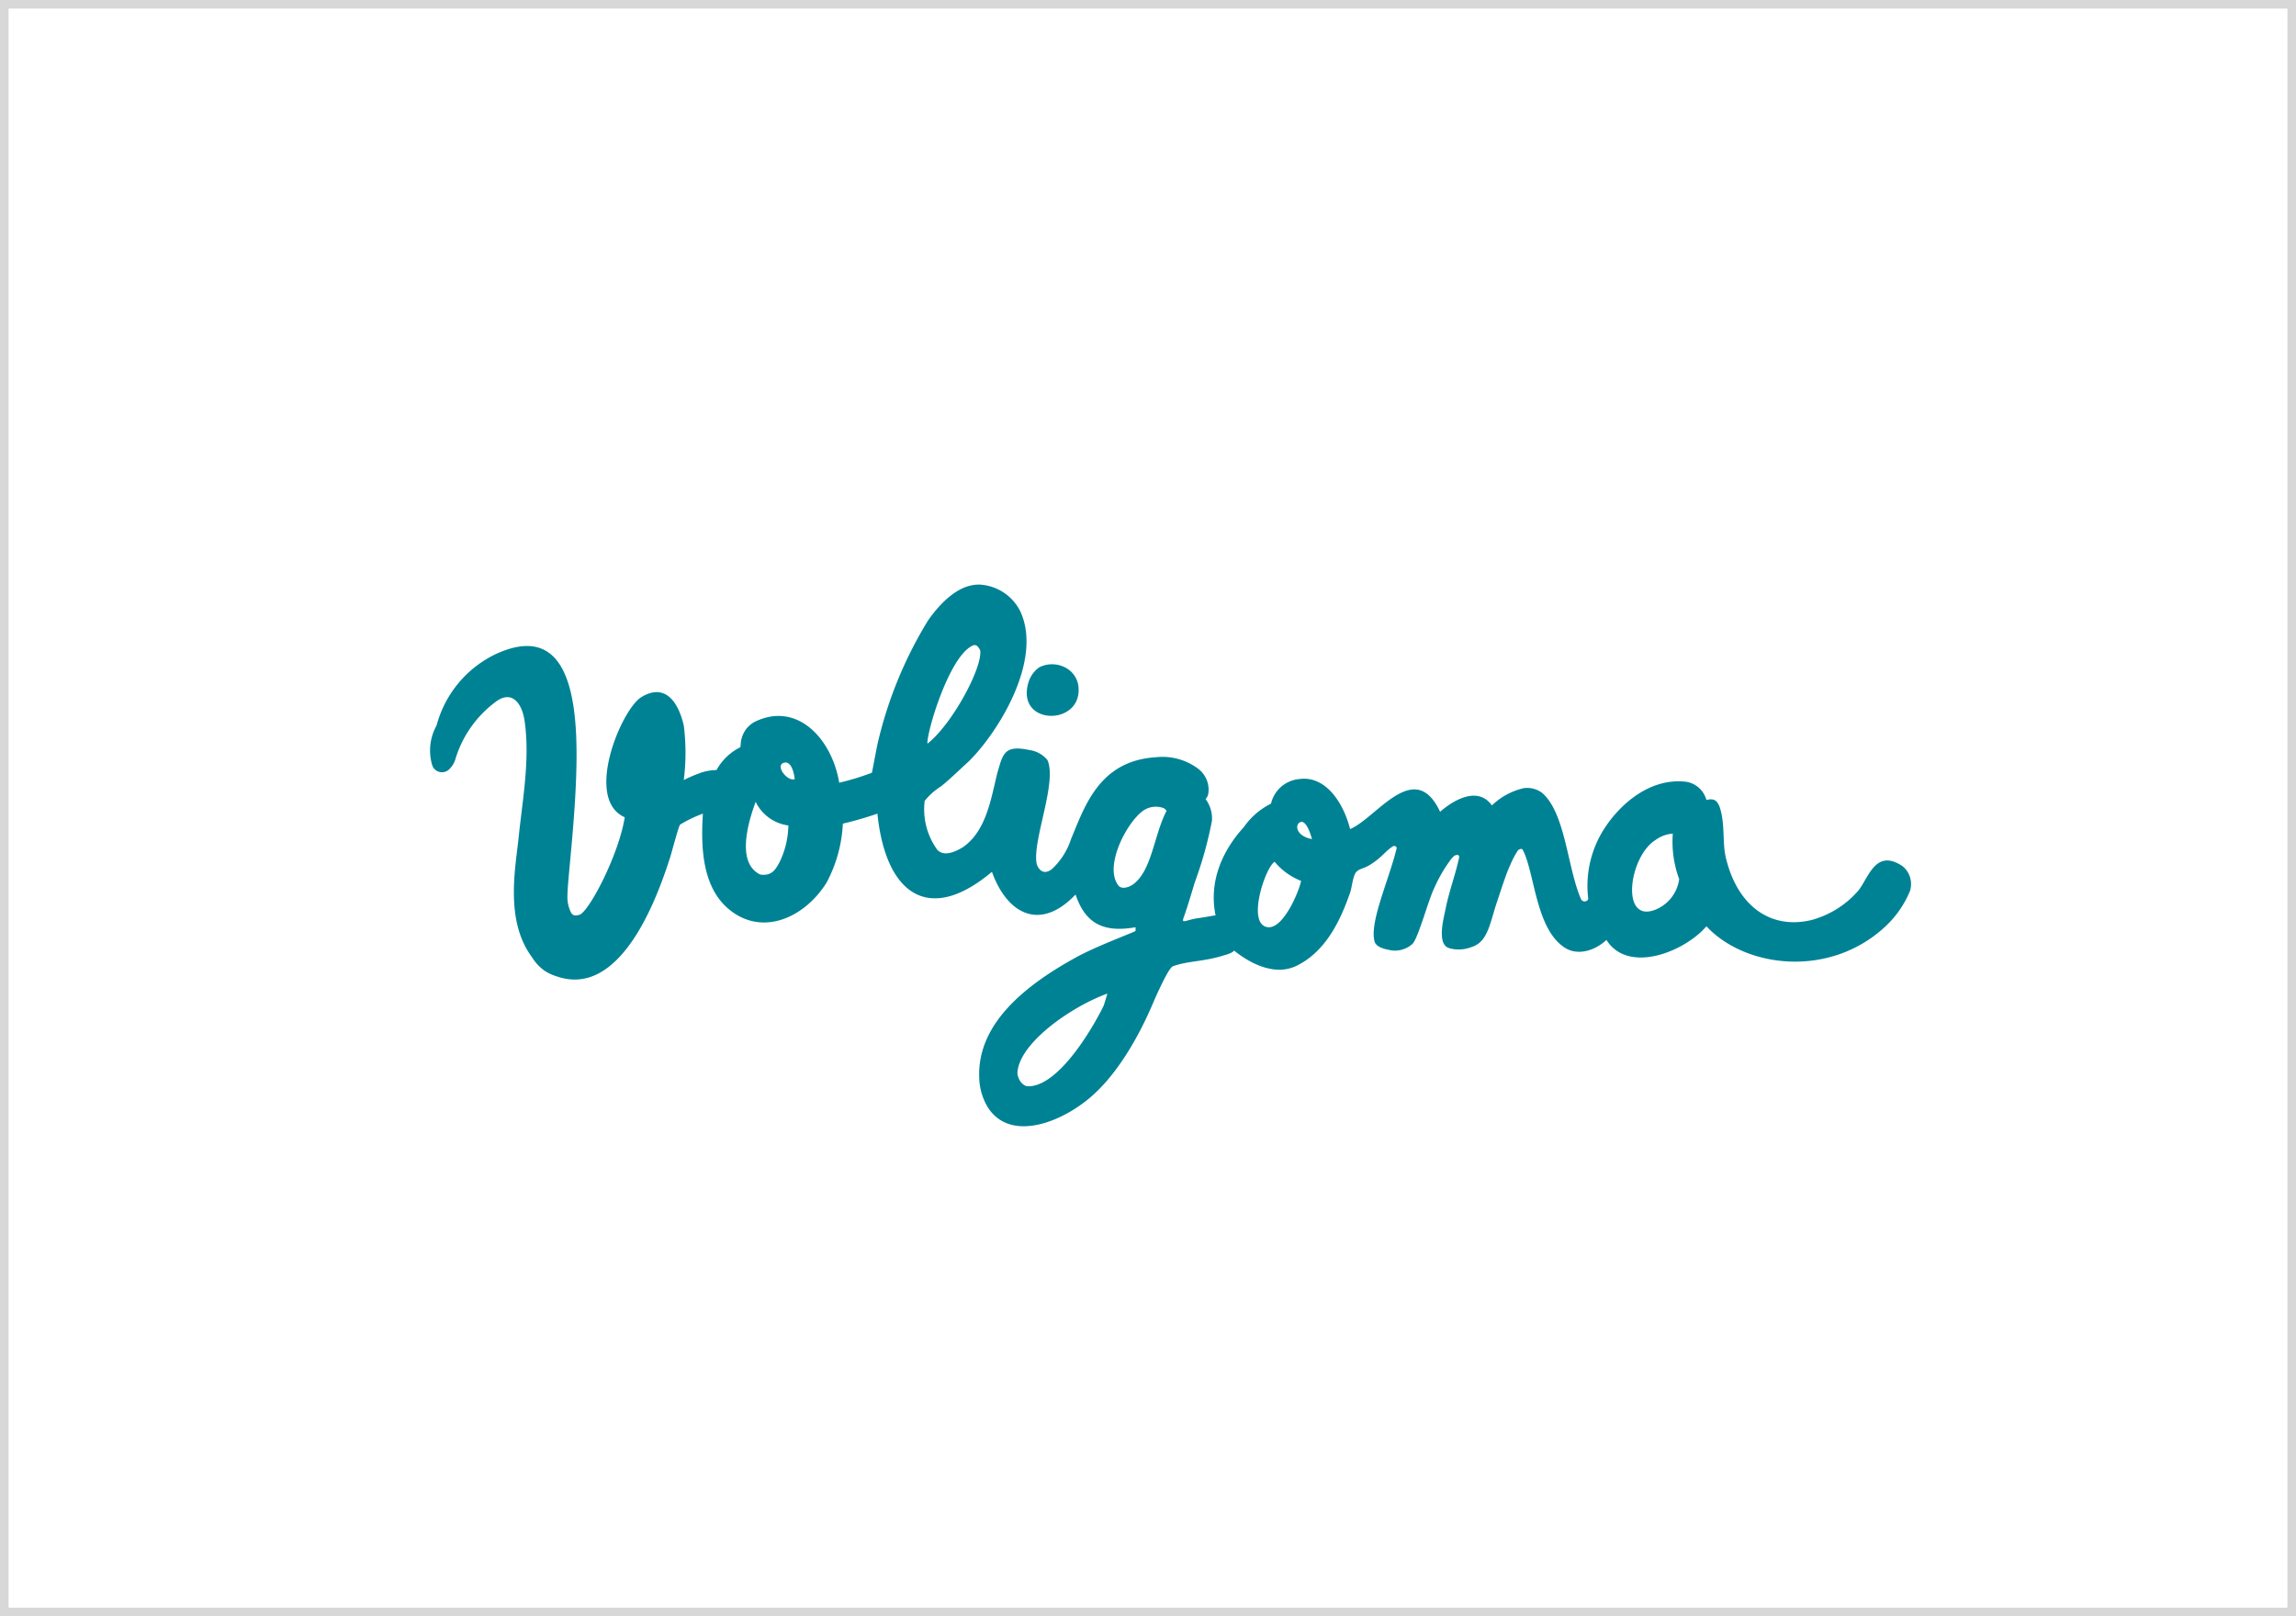
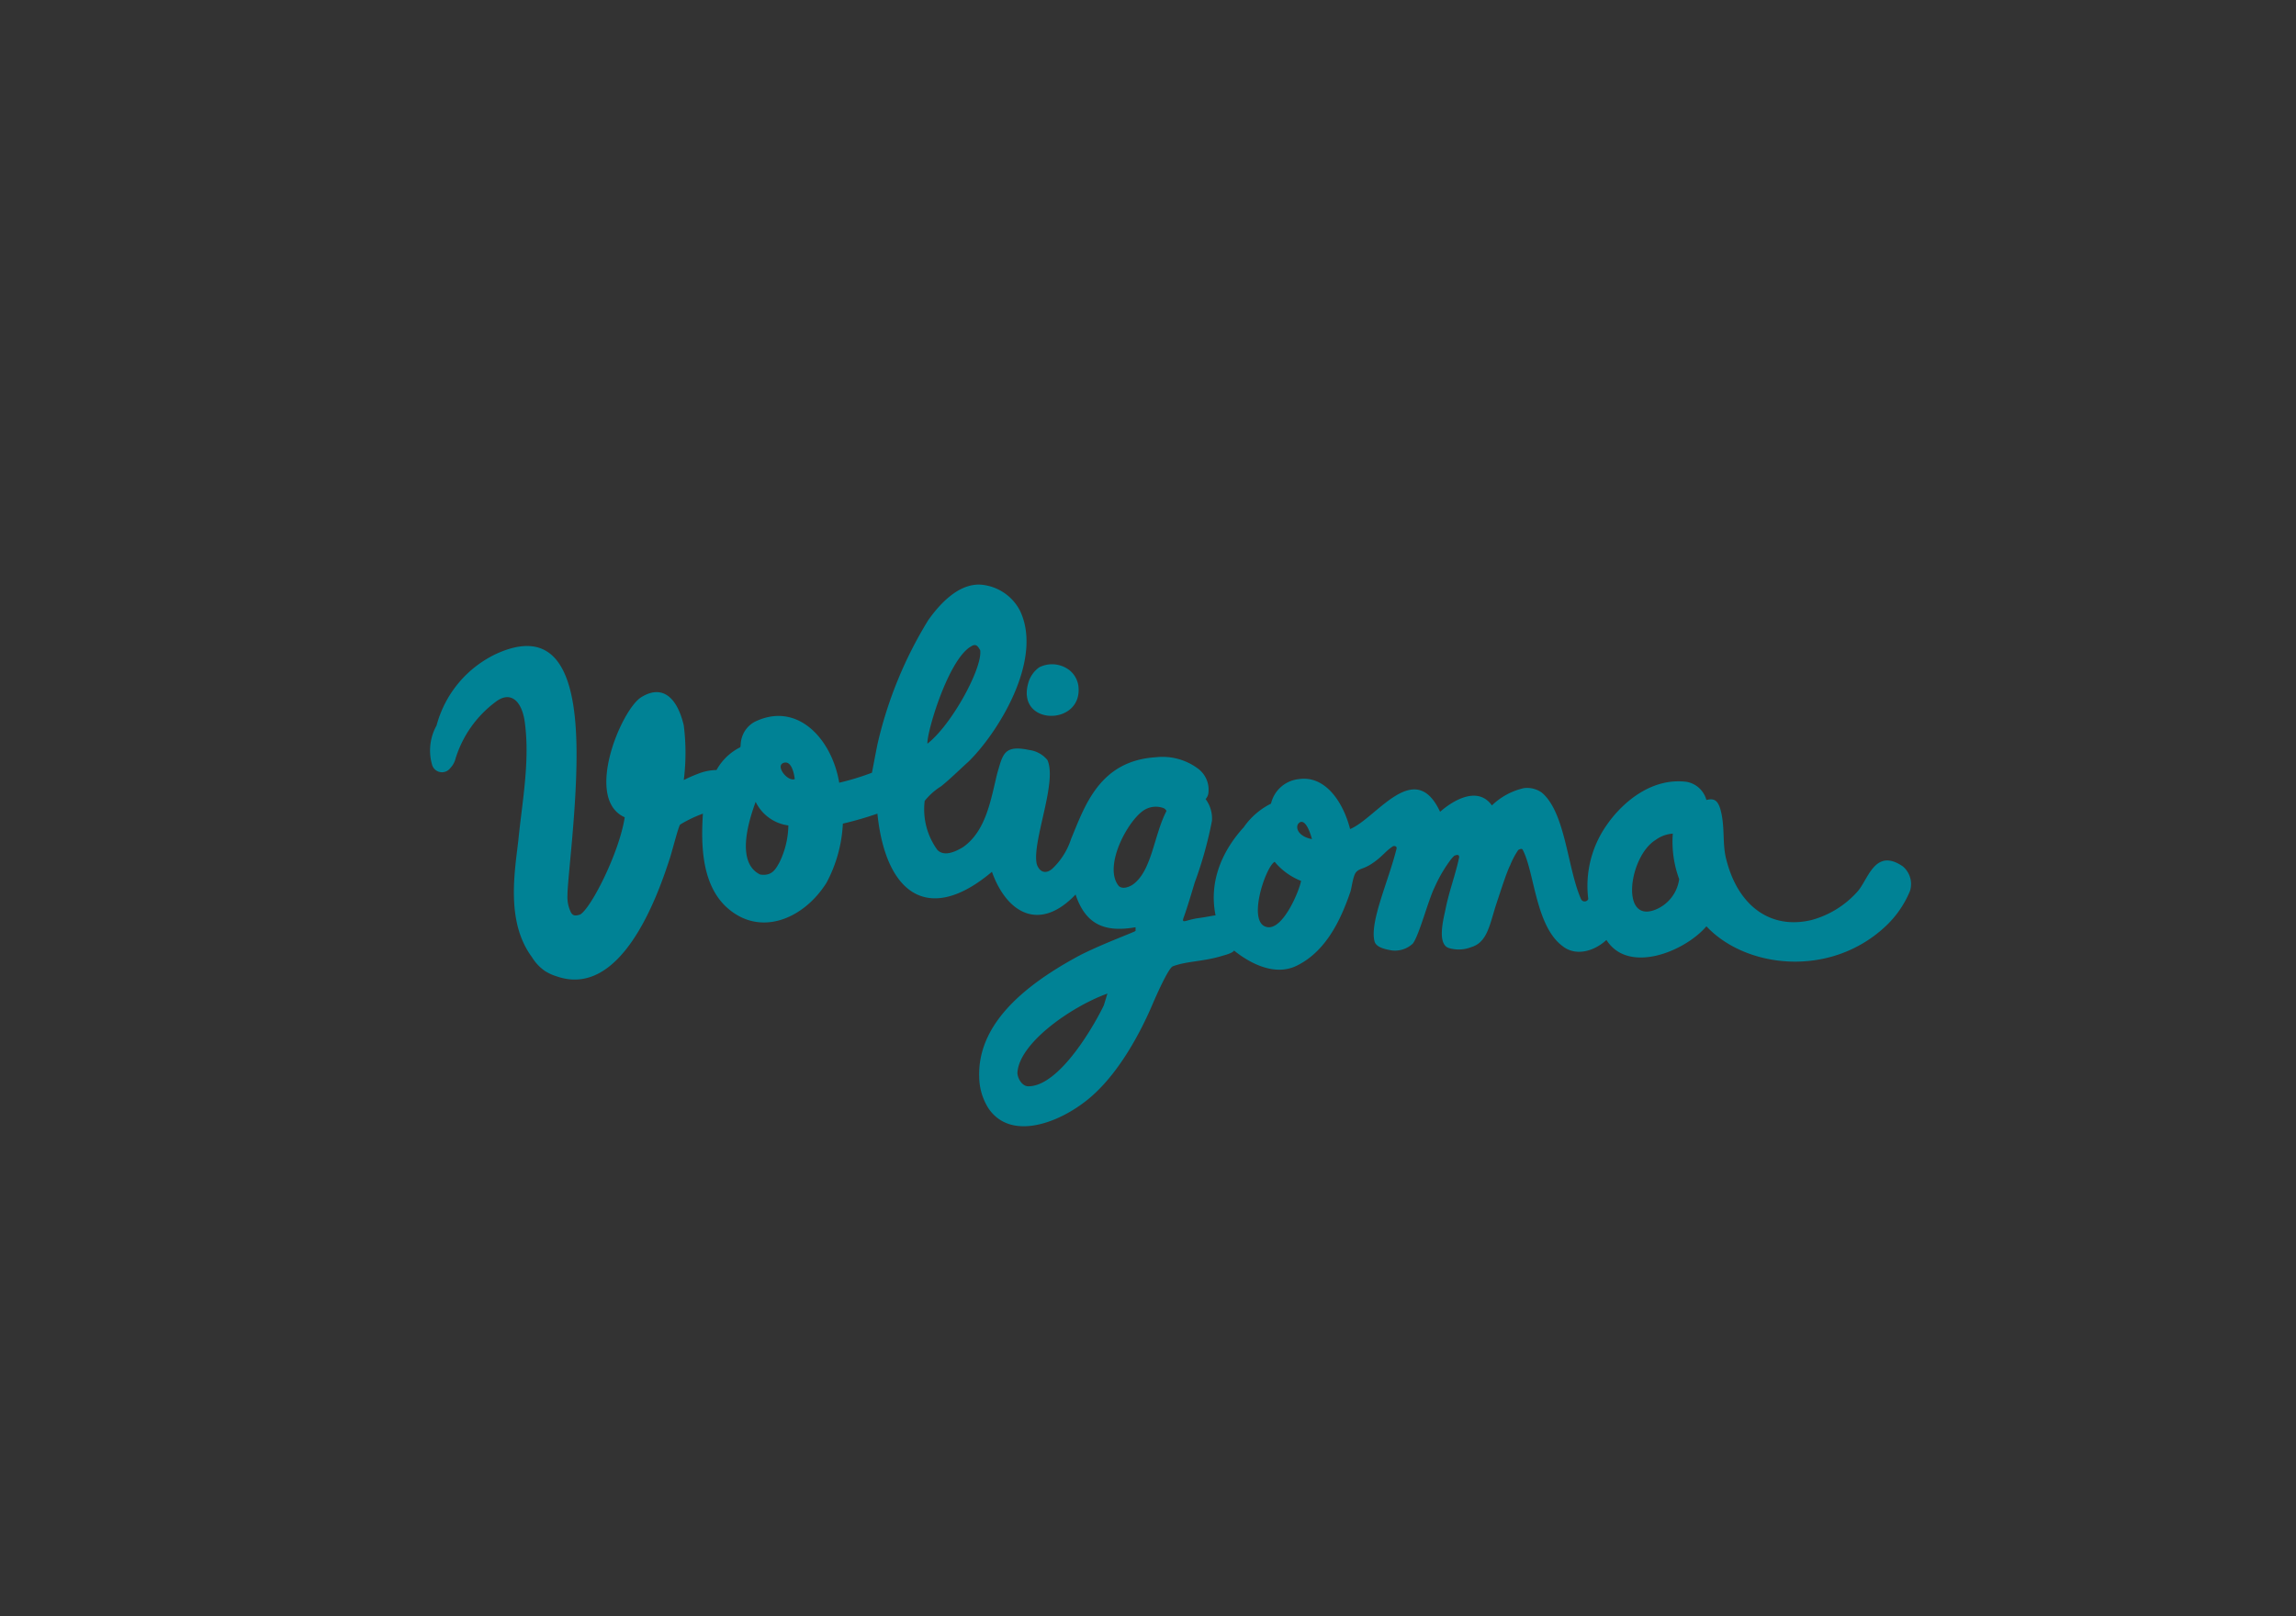
<svg xmlns="http://www.w3.org/2000/svg" width="267" height="188" viewBox="0 0 267 188">
  <rect x="0" y="0" width="267" height="188" fill="#333333" stroke="none" />
  <g id="brand-icon-7" transform="translate(-1408.783 5155)">
-     <path id="Trazado_883" data-name="Trazado 883" d="M576.5,409.5v-187h266v187Z" transform="translate(832.783 -5377)" fill="#fff" stroke="#d8d8d8" stroke-width="1" />
    <path id="Trazado_884" data-name="Trazado 884" d="M633.747,298.037c7.716-3.489,9.3,3.805,9.3,11.733,0,6.659-1.057,14.481-1.057,16.384a4.028,4.028,0,0,0,.422,2.009c.212.317.423.422,1.057.211,1.269-.74,4.546-7.188,5.18-11.311-4.757-2.114-.423-12.473,1.9-13.953,2.537-1.585,4.228.106,4.968,3.277a25.433,25.433,0,0,1,0,6.343,17.054,17.054,0,0,1,1.691-.74,6,6,0,0,1,2.114-.423,6.453,6.453,0,0,1,2.749-2.643c.105-.106,0-.528.211-1.163a3.074,3.074,0,0,1,1.48-1.8c4.968-2.431,8.985,2.009,9.83,7.083a30.116,30.116,0,0,0,3.806-1.163c.106-.529.317-1.691.634-3.277a47.934,47.934,0,0,1,5.92-14.482c1.057-1.479,3.276-4.228,6.025-4.122a5.624,5.624,0,0,1,4.651,3.065c2.748,5.814-2.749,14.376-6.025,17.547-1.057.952-2.115,2.009-3.172,2.854a7.489,7.489,0,0,0-1.9,1.692,8.029,8.029,0,0,0,1.48,5.708c.74.74,1.9.317,2.959-.317,2.749-1.9,3.277-5.708,4.017-8.668.634-2.114.74-3.277,3.7-2.643A3.269,3.269,0,0,1,697.8,310.4c1.163,2.537-1.691,9.2-1.269,11.945.106.634.74,1.585,1.8.74a8.215,8.215,0,0,0,2.22-3.489c1.586-3.8,3.277-9.09,9.831-9.513a6.914,6.914,0,0,1,4.862,1.268,3.057,3.057,0,0,1,1.269,2.96,1.205,1.205,0,0,1-.317.634,3.772,3.772,0,0,1,.74,2.537,45.72,45.72,0,0,1-2.009,7.188c-.317,1.057-.846,2.854-1.268,4.017-.317.846.211.317,1.691.106.846-.106,1.8-.317,2.008-.317-.845-4.123.952-7.717,3.277-10.254a8.449,8.449,0,0,1,3.171-2.748,3.708,3.708,0,0,1,3.277-2.854c2.96-.423,5.074,2.537,5.92,5.814,3.065-1.269,7.5-8.351,10.464-2.009,1.692-1.48,4.44-2.96,6.026-.74a7.817,7.817,0,0,1,3.7-2.008,2.912,2.912,0,0,1,2.114.528c2.749,2.326,2.96,8.774,4.546,12.368a.459.459,0,0,0,.845,0,12.294,12.294,0,0,1,2.115-8.562c1.585-2.326,4.968-5.6,9.3-5.074a2.917,2.917,0,0,1,2.325,2.114c.846-.211,1.269,0,1.586.951.634,2.115.211,4.123.74,6.026,1.374,5.391,5.179,8.139,9.936,6.976a11.013,11.013,0,0,0,5.285-3.277c1.269-1.374,2.009-5.179,5.285-2.959a2.685,2.685,0,0,1,.846,2.854,11.792,11.792,0,0,1-2.96,4.228c-6.448,5.919-16.173,4.757-20.718-.106-2.537,2.96-9.091,5.6-11.627,1.586-1.48,1.374-3.594,1.9-5.074.74-3.171-2.326-3.277-8.563-4.651-11.205-.106-.212-.317-.106-.529,0a9.641,9.641,0,0,0-.951,1.8c-.423.845-1.057,2.854-1.691,4.757-.74,2.431-1.058,4.228-2.855,4.756a3.982,3.982,0,0,1-2.536.106c-1.48-.423-.635-3.488-.423-4.545.423-2.114,1.162-4.017,1.585-6.026,0-.528-.634-.1-.528-.211a3.938,3.938,0,0,0-.634.74,16.418,16.418,0,0,0-1.692,2.96c-.74,1.48-1.8,5.6-2.537,6.553a3.025,3.025,0,0,1-2.748.74c-.528-.105-1.48-.317-1.691-.951-.634-2.22,1.585-6.976,2.537-10.782.1-.317-.212-.423-.423-.317-.952.634-1.163,1.163-2.431,2.008-.952.635-1.375.529-1.8.952s-.529,1.9-.74,2.431c-1.057,3.065-2.749,6.765-6.131,8.456-3.7,1.9-7.928-2.219-7.928-2.219s1.691.422-.634,1.057c-2.326.74-4.229.634-5.92,1.268-.528.212-2.008,3.594-2.325,4.334-1.48,3.488-3.806,7.716-6.765,10.465-3.383,3.171-9.62,5.814-12.368,1.691a6.981,6.981,0,0,1-1.057-3.594c-.211-6.131,5.18-10.57,11.1-13.847,2.431-1.374,7.082-3.066,7.082-3.171v-.423c-3.594.634-5.813-.317-6.976-3.806-4.228,4.44-8.034,2.115-9.725-2.642-7.4,6.236-12.368,2.537-13.319-6.765a40.4,40.4,0,0,1-4.017,1.162,16.2,16.2,0,0,1-1.9,6.871c-2.643,4.228-7.823,6.448-11.734,2.749-2.854-2.749-2.854-7.4-2.642-10.782a15.309,15.309,0,0,0-2.643,1.268c-.211.212-1.057,3.594-1.268,4.123-1.375,4.228-5.6,16.172-13.108,13.53a5.485,5.485,0,0,1-1.374-.634,5.316,5.316,0,0,1-1.48-1.586c-3.065-4.122-2.008-9.936-1.585-13.636.422-4.334,1.374-9.2.739-13.742-.317-2.325-1.585-3.7-3.382-2.325a13,13,0,0,0-4.651,6.554,2.525,2.525,0,0,1-.634,1.162,1.2,1.2,0,0,1-2.114-.422,5.98,5.98,0,0,1,.528-4.546A12.873,12.873,0,0,1,633.747,298.037Zm55.178-.846c-2.643,1.48-5.18,10.042-5.074,11.31,2.854-2.219,6.448-8.879,6.131-10.887C689.77,297.3,689.559,296.768,688.925,297.191Zm6.659,4.228c-1.48,5.074,6.448,5.074,5.814.317a2.86,2.86,0,0,0-1.057-1.8,3.313,3.313,0,0,0-3.488-.317A3.349,3.349,0,0,0,695.584,301.419Zm-31.711,13.847c-.529,1.48-2.537,6.977.528,8.457,1.374.211,1.8-.634,2.22-1.374a10.084,10.084,0,0,0,1.057-4.334A4.955,4.955,0,0,1,663.873,315.266Zm47.461.74a2.574,2.574,0,0,0-2.431.318c-1.9,1.374-4.545,6.448-2.854,8.667.317.423,1.057.317,1.691-.105,2.22-1.586,2.431-5.708,3.911-8.562A.785.785,0,0,0,711.334,316.006Zm12.9,6.237c-1.057.529-3.382,7.4-.74,7.611,1.8.105,3.594-4.228,3.806-5.391A7.6,7.6,0,0,1,724.23,322.243ZM704.78,337.57c-4.122,1.48-10.253,5.708-10.464,9.2,0,.634.528,1.585,1.268,1.585,3.7,0,7.822-7.4,8.774-9.408C704.463,338.627,704.78,337.57,704.78,337.57Zm63.741-17.864c-3.066,1.9-4.123,9.619-.106,8.139a4.466,4.466,0,0,0,2.854-3.594,12.548,12.548,0,0,1-.74-5.285A3.811,3.811,0,0,0,768.521,319.706Zm-100.1-7.082s-.212-2.22-1.269-1.9S667.572,312.941,668.418,312.624Zm60.146,6.976s-.634-2.537-1.48-1.9C726.556,318.121,726.873,319.283,728.564,319.6Z" transform="translate(832.783 -5377)" fill="#008295" />
  </g>
</svg>